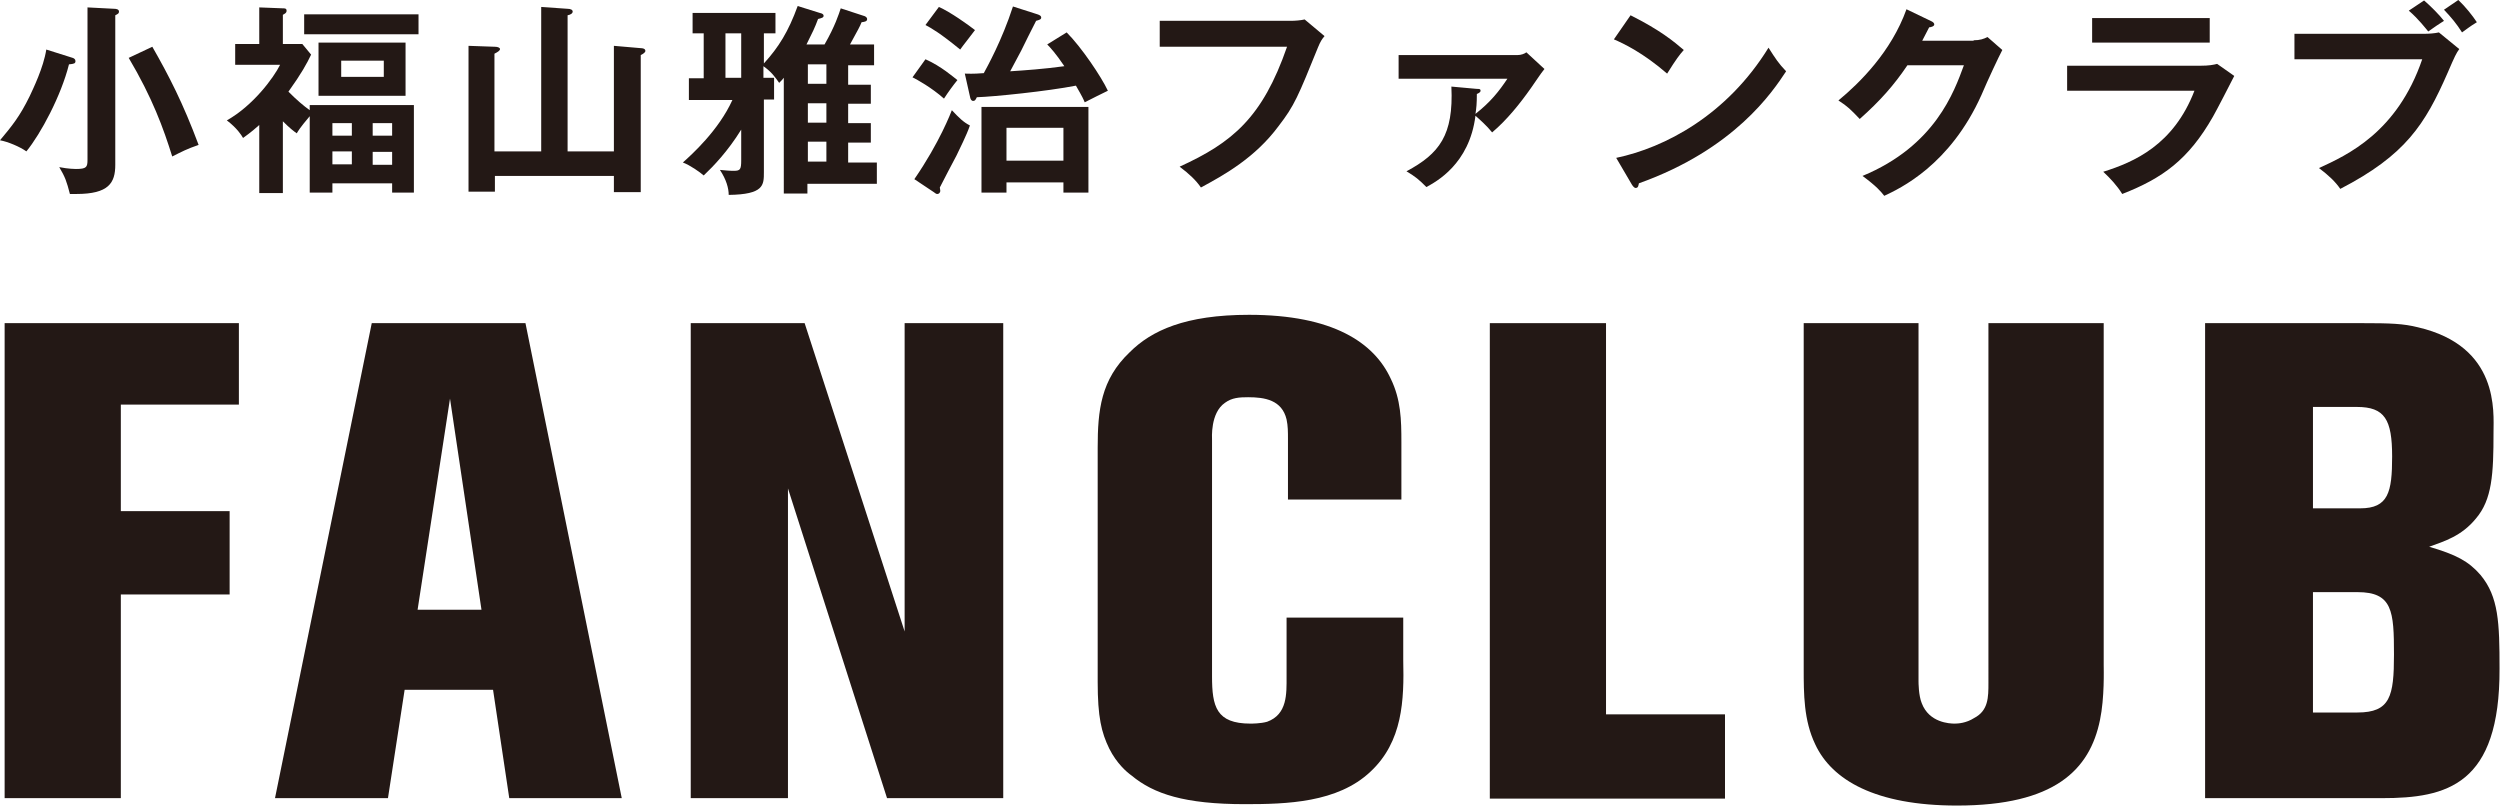
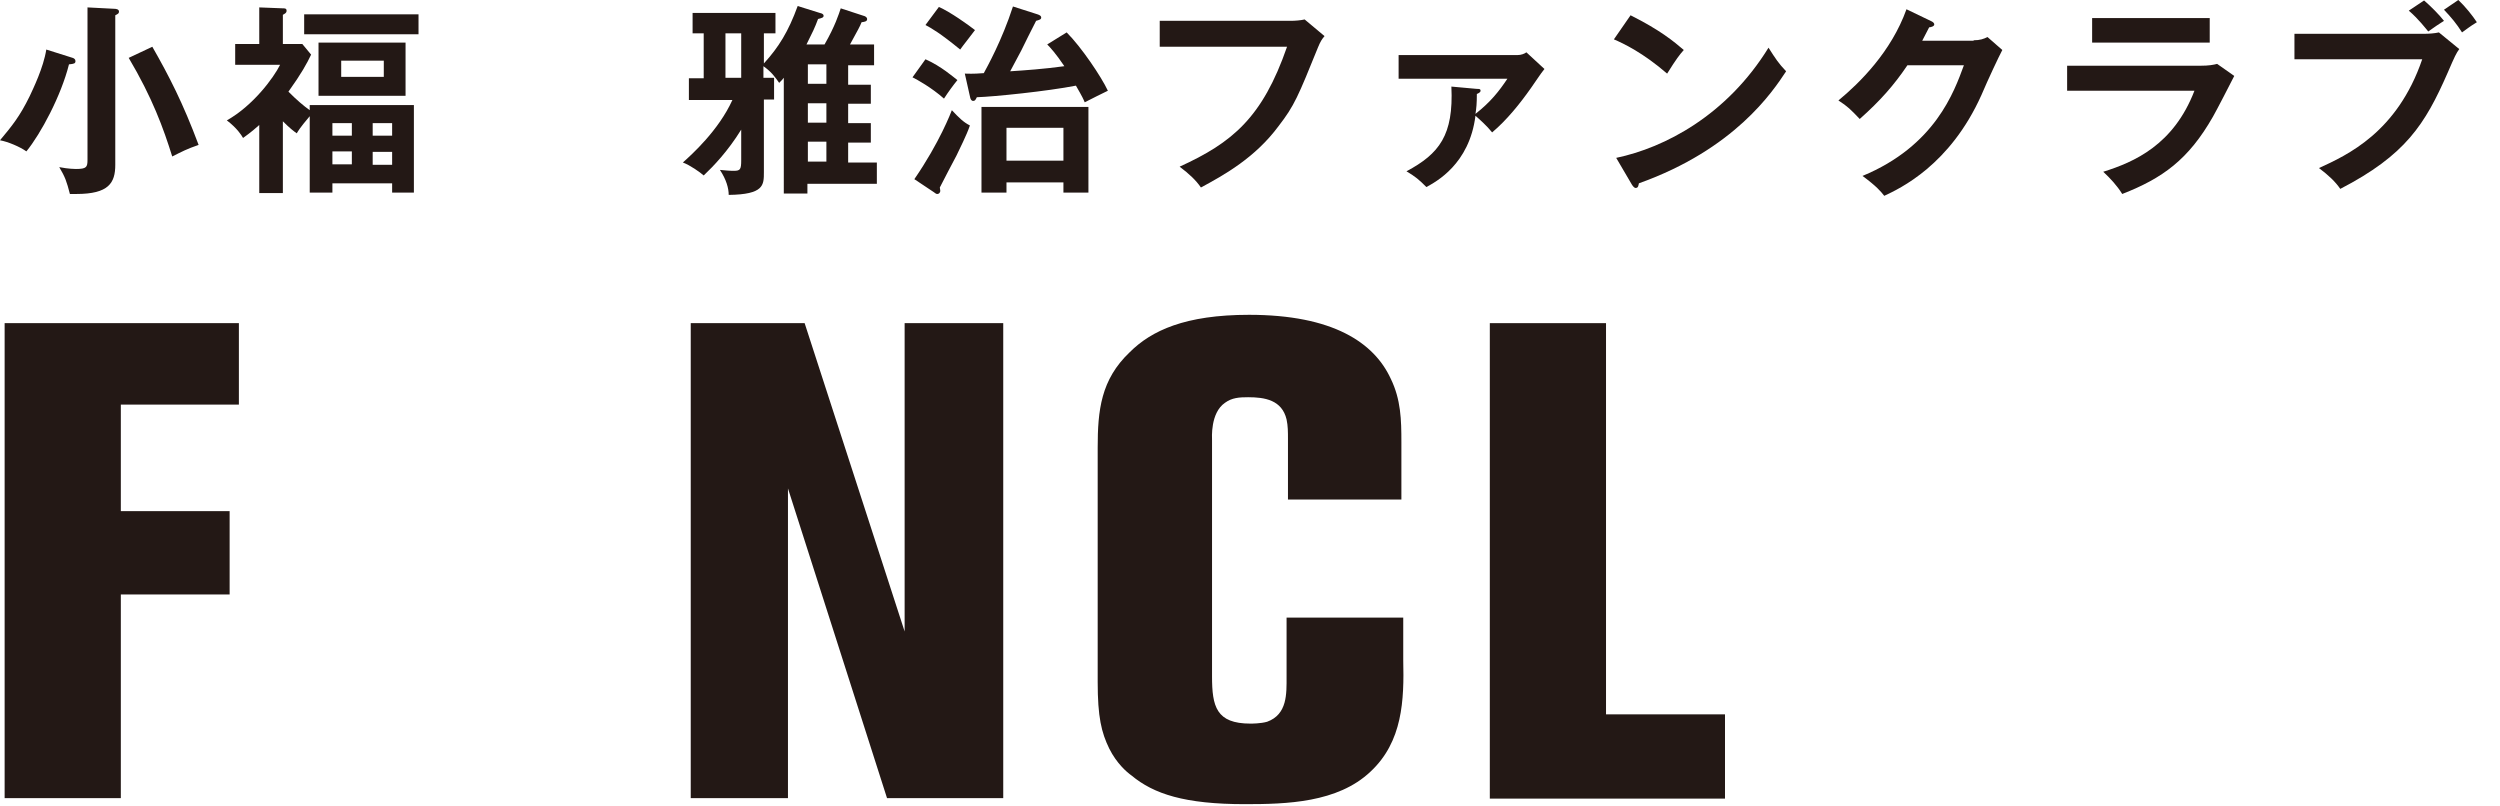
<svg xmlns="http://www.w3.org/2000/svg" version="1.1" id="レイヤー_1" x="0px" y="0px" width="540px" height="174px" viewBox="0 0 540 174" style="enable-background:new 0 0 540 174;" xml:space="preserve">
  <style type="text/css">
	.st0{fill:#231815;}
</style>
  <g>
    <g>
      <path class="st0" d="M15.7,12.5c0.3,0.1,0.6,0.3,0.6,0.7c0,0.5-0.3,0.6-1.4,0.7c-1.7,6.8-6.1,15-9.2,18.8c-1.4-1-4-2.1-5.7-2.4    c2.6-3.1,4.3-5.2,6.4-9.5c0.7-1.5,3-6.2,3.6-10.1L15.7,12.5z M24.7,1.9c0.4,0,1,0.1,1,0.6c0,0.4-0.2,0.5-0.8,0.8v32.3    c0,3.9-1.4,6.3-8.4,6.3c-0.6,0-1,0-1.4,0c-0.7-2.7-1-3.6-2.3-5.8c2,0.4,3.5,0.4,3.6,0.4c2.3,0,2.5-0.4,2.5-2V1.6L24.7,1.9z     M32.9,10.1c3.6,6.3,6.6,12.1,10,21.2c-2.6,0.9-3.5,1.4-5.7,2.5c-1.9-6.1-4.3-12.7-9.4-21.3L32.9,10.1z" />
      <path class="st0" d="M66.9,22.7h22.5v18.9h-4.7v-2H71.8v2h-4.9V25.1c-2.2,2.6-2.5,3.2-2.8,3.7c-0.7-0.5-1.5-1.1-3-2.6v15.5H56V27    c-2,1.8-3,2.4-3.5,2.8c-0.4-0.7-1.3-2.1-3.5-3.8c5.7-3.2,10.1-9.2,11.5-12h-9.7V9.5H56V1.6l5.1,0.2c0.4,0,0.8,0,0.8,0.5    s-0.3,0.6-0.8,0.9v6.3h4.2l1.9,2.3c-0.9,1.9-2.1,4.1-4.9,8c1.8,1.8,3.2,3,4.6,4V22.7z M90.4,3.1v4.3H65.7V3.1H90.4z M87.6,20.7    H68.8V9.2h18.8V20.7z M76,29.3v-2.7h-4.2v2.7H76z M76,35.5v-2.8h-4.2v2.8H76z M73.7,13.1v3.5h9.2v-3.5H73.7z M84.7,29.3v-2.7h-4.2    v2.7H84.7z M80.5,32.8v2.8h4.2v-2.8H80.5z" />
-       <path class="st0" d="M116.9,32.7V1.5l5.7,0.4c0.6,0,1.1,0.2,1.1,0.6c0,0.4-0.5,0.7-1.1,0.8v29.4h10V9.9l5.8,0.5c0.4,0,1,0.1,1,0.6    c0,0.3-0.4,0.6-1,0.9v29.6h-5.8V38h-25.7v3.4h-5.7V9.9l5.7,0.2c0.6,0,1.1,0.2,1.1,0.5s-0.4,0.6-1.2,1v21.1H116.9z" />
      <path class="st0" d="M165,16.8h2.2v4.7H165v15.7c0,2.8,0,4.8-7.6,4.9c0-1.4-0.5-3.3-1.9-5.4c1.3,0.1,1.8,0.2,3,0.2    c1.4,0,1.6-0.3,1.6-2.3v-6.6c-2.9,4.7-6,7.9-8.1,9.9c-0.8-0.7-2.9-2.2-4.5-2.8c1.9-1.7,7.7-6.9,10.7-13.5h-9.4v-4.7h3.2V7.2h-2.4    V2.8h17.9v4.4H165v6.5c3.2-3.5,5.3-6.9,7.3-12.4l4.8,1.5c0.5,0.1,0.8,0.3,0.8,0.6c0,0.4-0.4,0.5-1.2,0.7c-0.7,1.9-1.2,2.9-2.5,5.5    h3.9c2.3-4,3.1-6.6,3.5-7.8l5.2,1.7c0.2,0.1,0.5,0.3,0.5,0.6c0,0.5-0.4,0.6-1.2,0.7c-0.4,1-0.7,1.5-2.5,4.8h5.2v4.5h-5.6v4.2h4.9    v4.1h-4.9v4.2h4.9v4.2h-4.9v4.3h6.2v4.6h-15v2.1h-5.1V16.8c-0.2,0.3-0.6,0.7-1,1.1c-0.9-1.3-1.7-2.4-3.4-3.6V16.8z M160.1,7.2    h-3.4v9.6h3.4V7.2z M174.5,18.1h4v-4.2h-4V18.1z M174.5,26.5h4v-4.2h-4V26.5z M174.5,34.9h4v-4.3h-4V34.9z" />
      <path class="st0" d="M199.9,12.8c3.4,1.5,6.1,3.9,6.9,4.5c-0.9,1.1-2,2.6-2.9,4c-2.7-2.4-5.8-4.1-6.8-4.6L199.9,12.8z M197.5,38.7    c5.5-8,7.9-14.4,8.1-14.9c1.5,1.6,2.5,2.6,3.9,3.3c-0.7,2.1-2.3,5.2-2.9,6.5c-0.6,1.1-3.1,5.9-3.6,6.9c0,0.2,0.1,0.4,0.1,0.7    c0,0.5-0.4,0.7-0.6,0.7c-0.3,0-0.4-0.1-0.8-0.4L197.5,38.7z M202.8,1.5c2.5,1.1,6.4,3.9,7.8,5c-0.5,0.7-2.8,3.6-3.2,4.2    c-4.4-3.6-6.2-4.6-7.5-5.3L202.8,1.5z M230.4,7c3.2,3.2,7.5,9.6,8.9,12.6c-0.8,0.4-4.3,2.1-5,2.5c-0.3-0.7-0.4-1-1.9-3.6    c-6.1,1.2-17.8,2.4-21.4,2.5c-0.3,0.6-0.4,0.8-0.8,0.8c-0.4,0-0.6-0.4-0.7-1l-1.1-4.9c0.8,0,1.5,0.1,4.1-0.1    c0.7-1.3,3.9-7,6.3-14.4l5,1.6c0.7,0.2,1.1,0.4,1.1,0.8c0,0.4-0.4,0.5-1.1,0.7c-0.6,1.2-2.8,5.5-3.2,6.4c-0.8,1.5-2.1,3.9-2.4,4.5    c3.1-0.2,7.4-0.5,11.7-1.1c-1.8-2.7-3.1-4.1-3.7-4.7L230.4,7z M217.4,39.4v2.2h-5.4V23.1h23.1v18.5h-5.4v-2.2H217.4z M229.7,34.7    v-7.1h-12.3v7.1H229.7z" />
      <path class="st0" d="M278.8,4.5c0.9,0,2.2-0.1,3-0.3l4.3,3.6c-0.6,0.7-0.9,1.2-1.4,2.4c-4.3,10.6-5.1,12.6-8.5,17    c-5.1,6.9-11.8,10.6-16.8,13.3c-1.1-1.6-2.5-2.9-4.6-4.5c11.4-5.2,17.9-10.6,23.2-25.9h-27.5V4.5H278.8z" />
      <path class="st0" d="M319,19.2c0.5,0,0.8,0,0.8,0.4c0,0.4-0.6,0.6-0.8,0.7c0,2-0.1,3.1-0.3,4.3c3.3-2.6,5.1-4.9,6.9-7.6h-23.5    v-5.1h25.6c0.9,0,1.6-0.3,2-0.6l3.9,3.6c-0.9,1.1-2.1,3-2.9,4.1c-2.4,3.4-5.2,6.9-8.4,9.6c-1.1-1.4-2.8-2.9-3.6-3.6    c-1.3,10.5-8.6,14.3-10.6,15.4c-1.6-1.6-2.3-2.2-4.3-3.4c7.1-3.8,10.2-7.8,9.7-18.3L319,19.2z" />
      <path class="st0" d="M352.2,3.3c6.4,3.2,9.4,5.7,11.5,7.5c-0.9,1-1.6,1.9-3.6,5.1c-5.2-4.5-9.4-6.5-11.5-7.4L352.2,3.3z     M349.1,34.1c10.5-2.2,23.9-9.2,32.9-23.8c1.6,2.5,2.1,3.3,3.8,5.1c-2.9,4.4-11.1,16.8-31.8,24.2c-0.1,0.4-0.1,1-0.7,1    c-0.3,0-0.6-0.4-0.8-0.7L349.1,34.1z" />
      <path class="st0" d="M426.3,8.7c1.4,0,2.2-0.3,3-0.7l3.2,2.8c-0.7,1.3-3.1,6.4-4.5,9.7c-6.8,15.2-17.6,20.2-21,21.8    c-0.8-1-1.6-2-4.7-4.3c15.7-6.5,19.8-18.2,21.9-23.9H412c-2.9,4.3-5.9,7.7-10.3,11.6c-2-2.1-2.6-2.7-4.6-4    c4.6-3.8,11.4-10.5,14.7-19.7l5.4,2.6c0.2,0.1,0.6,0.3,0.6,0.7c0,0.4-0.8,0.6-1.1,0.6c-0.5,1-0.9,1.7-1.5,2.9H426.3z" />
      <path class="st0" d="M475.2,14.2c2,0,2.9-0.2,3.7-0.4l3.7,2.6c-0.7,1.4-3.9,7.6-4.6,8.8c-5.3,9.3-10.9,13.3-19.6,16.7    c-1.1-1.8-2.6-3.4-4.1-4.8c6.7-2.1,15.2-5.8,19.7-17.5h-27.5v-5.4H475.2z M477.3,3.9v5.3h-25.4V3.9H477.3z" />
      <path class="st0" d="M523.8,7.3c0.8,0,2.2-0.1,3-0.3l4.4,3.6c-0.7,1-0.9,1.4-2.5,5.1c-4.9,11.2-9.1,17.8-23.2,25.1    c-1.1-1.6-2.5-2.9-4.6-4.5c6.1-2.8,16.9-7.7,22.3-23.5h-27.6V7.3H523.8z M523.6,0.1c1.3,1.1,3.3,3.1,4.3,4.4    c-1.4,0.9-1.7,1.1-3.4,2.3c-0.5-0.6-2.1-2.7-4.2-4.5L523.6,0.1z M531,0c1.4,1.3,3.1,3.4,4,4.8c-1.8,1.1-1.9,1.3-3.2,2.2    c-1.2-1.9-2.3-3.2-3.9-4.9L531,0z" />
    </g>
    <g>
      <path class="st0" d="M26.1,87.4v23h23.5v18H26.1v44H1V69.8h50.6v17.6H26.1z" />
-       <path class="st0" d="M110,172.4l-3.5-23.4H87.4l-3.6,23.4H59.4L80.3,69.8h33.2l20.8,102.6H110z M97.2,86.1l-7,45.6H104L97.2,86.1z    " />
      <path class="st0" d="M191.6,172.4l-21.4-66.9v66.9h-21V69.8h24.6l21.6,66.6V69.8h21.3v102.6H191.6z" />
      <path class="st0" d="M296,166.7c-7.1,6.7-18.1,7-27.1,7c-13,0-19.7-2.2-24.5-6.2c-1-0.7-3.2-2.6-4.8-5.8    c-1.7-3.5-2.5-6.8-2.5-14.4V96.7c0-8.1,0.7-14.7,6.9-20.6c4.7-4.7,12-8.1,25.8-8.1c18.1,0,27,6,30.6,13.8    c2.2,4.5,2.3,8.9,2.3,13.7v12.4h-24.5V94.8c0-1.5,0-2.8-0.3-4.2c-1-4.2-4.7-4.8-8.3-4.8c-1.9,0-3.5,0.1-5,1.2    c-3.2,2.2-2.8,7.6-2.8,8.1v51c0,6.5,0.9,10.2,8.3,10.2c0.3,0,2.2,0,3.6-0.4c4.4-1.6,4.2-6.1,4.2-9.7v-12.8h25.2v9.2    C303.3,151.2,303,160.2,296,166.7z" />
      <path class="st0" d="M321.8,172.4V69.8h25.1v84.5h25.7v18.2H321.8z" />
-       <path class="st0" d="M453.6,155.5c-2.2,10.8-9.8,18.5-30.9,18.5c-17.6,0-27-5.5-30.6-13.2c-2.5-5.2-2.5-10.9-2.5-16.4V69.8h24.8    v77.3c0,0.3,0,3.1,0.7,4.8c1.6,4.2,6,4.4,7.1,4.4c0.7,0,2.5-0.1,4.2-1.2c3.1-1.6,3.1-4.5,3.1-7.6V69.8h24.9v73.8    C454.4,144.6,454.6,150.7,453.6,155.5z" />
-       <path class="st0" d="M514.5,172.4h-38.2V69.8h33.8c6.3,0,9,0.1,12.2,0.9c17.6,4.1,16.3,18.3,16.3,22.7c0,9-0.3,14.5-3.8,18.6    c-3.1,3.8-6.8,4.9-10.1,6.1c5.8,1.7,8.5,3.1,11.1,6.1c3.9,4.7,4.1,10.3,4.1,20.2C540,169.6,528.5,172.4,514.5,172.4z M509.1,87.9    h-9.5v21.9h10.2c6.1,0,6.9-3.5,6.9-11.2C516.7,90.6,515.1,87.9,509.1,87.9z M509.2,127.9h-9.6v26h9.6c7.1,0,7.9-3.5,7.9-12.5    C517.1,132,516.8,127.9,509.2,127.9z" />
    </g>
  </g>
</svg>